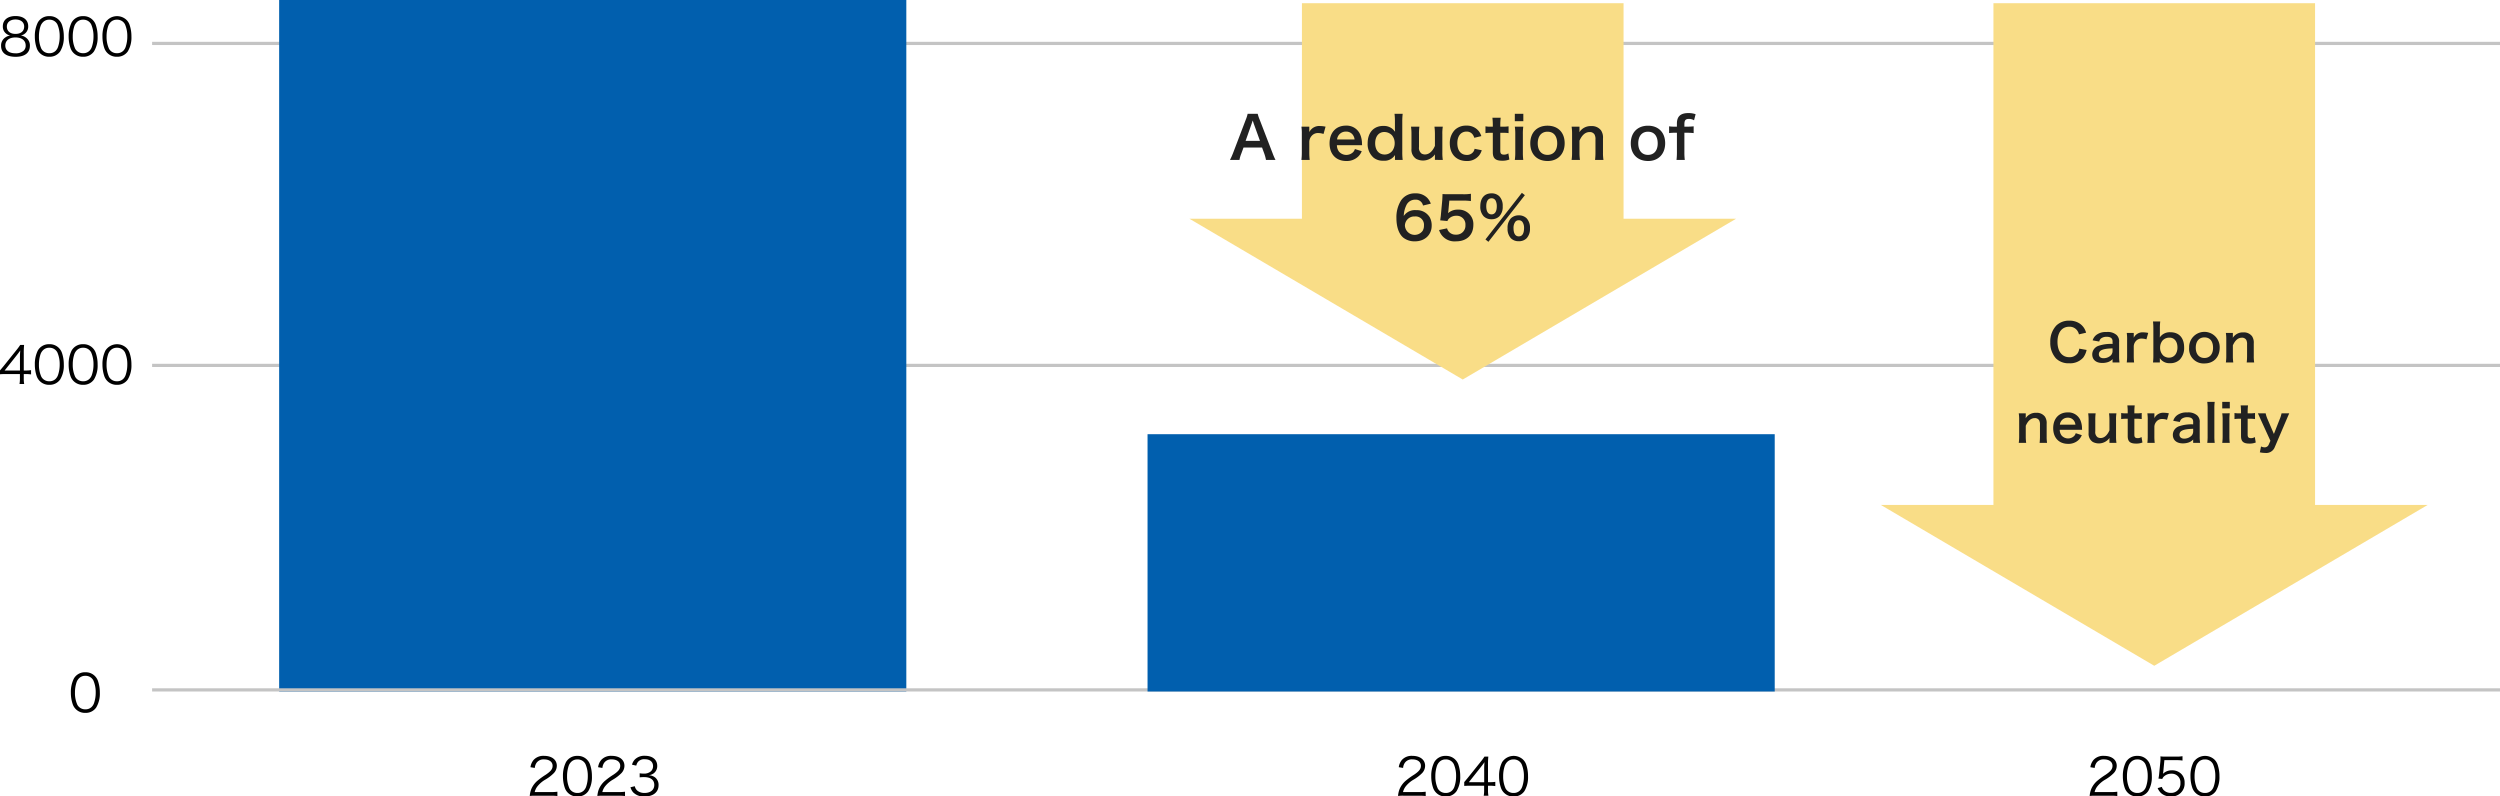
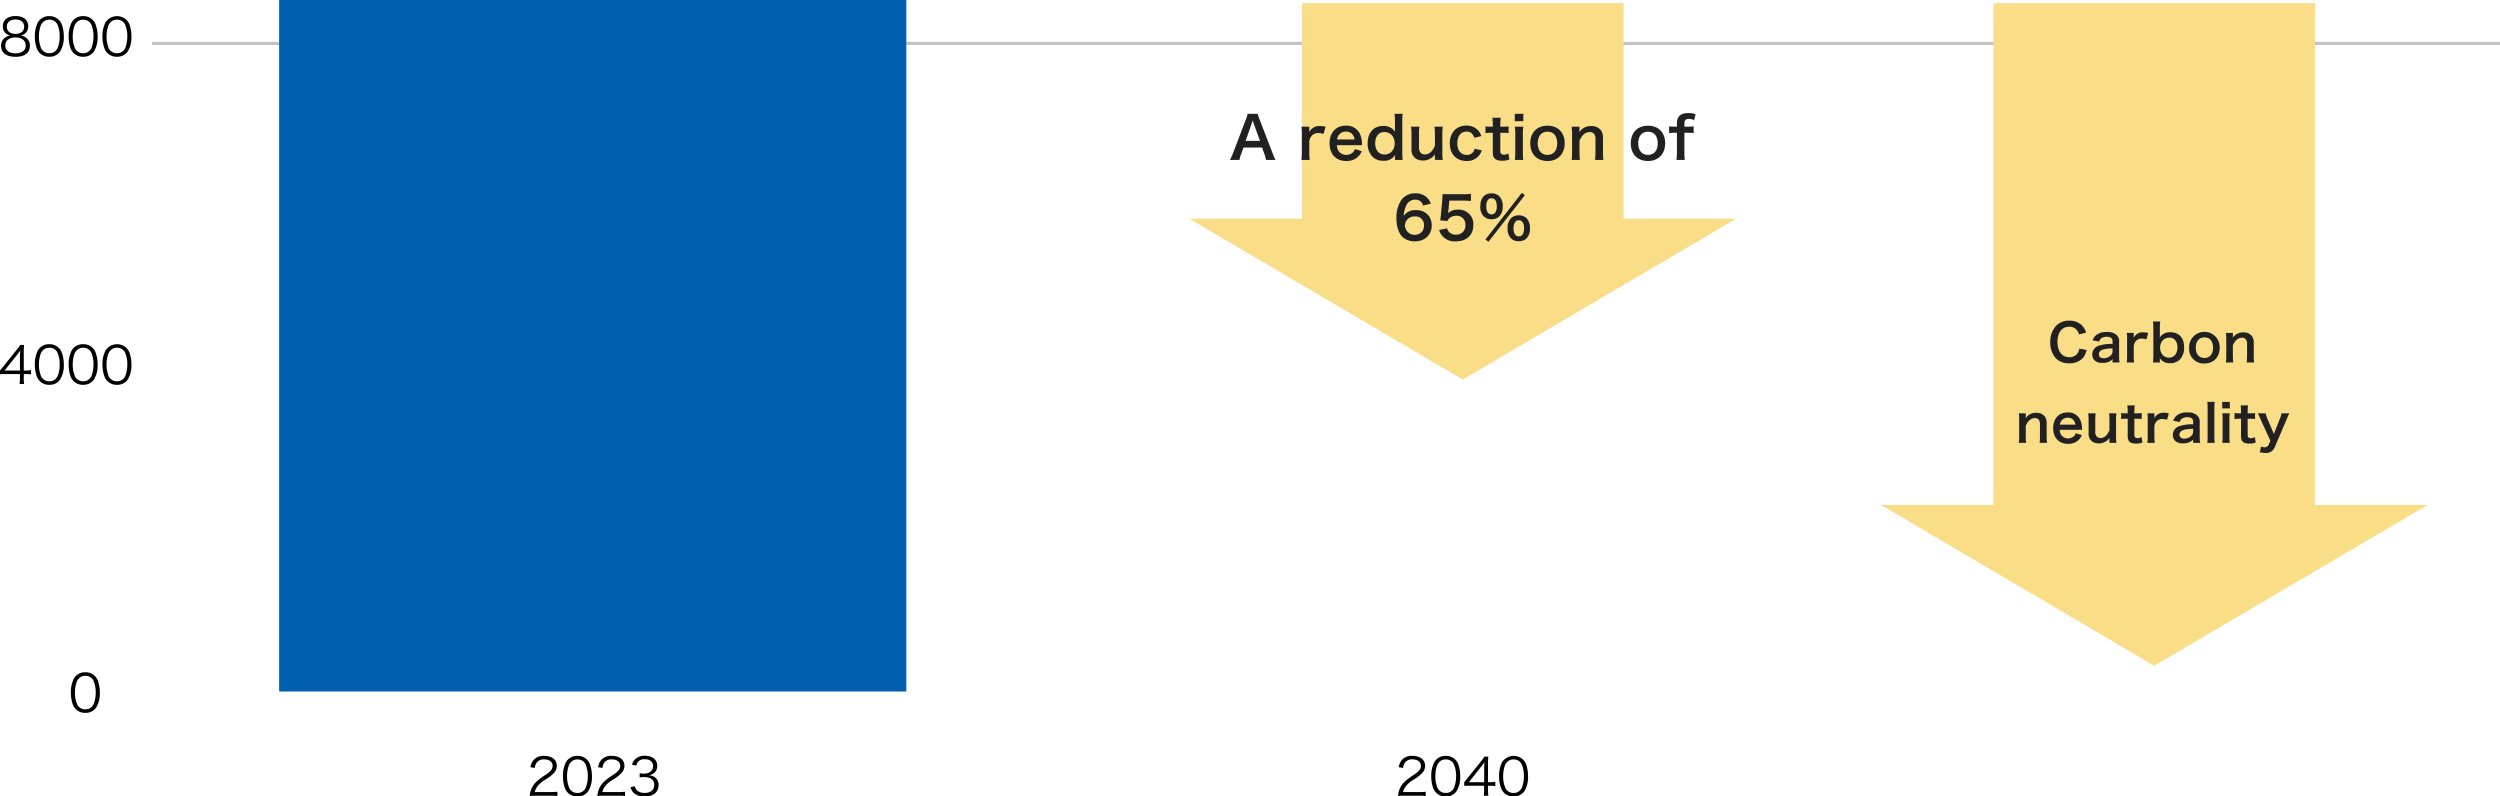
<svg xmlns="http://www.w3.org/2000/svg" width="777.29" height="247.644" viewBox="0 0 777.29 247.644">
  <g id="unit_img5" transform="translate(-252.21 -5515.76)">
    <path id="パス_11908" data-name="パス 11908" d="M7.658,7.536a2.786,2.786,0,0,0,2.32-2.88c0-1.968-1.5-3.168-3.952-3.168C3.61,1.488,2.09,2.72,2.09,4.656a2.789,2.789,0,0,0,2.32,2.88,3.29,3.29,0,0,0-1.44.544,2.969,2.969,0,0,0-1.424,2.656c0,2.208,1.616,3.424,4.544,3.424,2.816,0,4.416-1.232,4.416-3.424a2.954,2.954,0,0,0-1.2-2.512A3.227,3.227,0,0,0,7.658,7.536ZM6.026,2.56c1.648,0,2.7.848,2.7,2.192,0,1.424-1.008,2.288-2.688,2.288s-2.7-.864-2.7-2.288C3.338,3.424,4.394,2.56,6.026,2.56Zm0,5.584c1.968,0,3.168.944,3.168,2.512a2.1,2.1,0,0,1-.608,1.584,3.61,3.61,0,0,1-2.576.832c-1.984,0-3.152-.9-3.152-2.416C2.858,9.1,4.058,8.144,6.026,8.144Zm10.512,6a3.911,3.911,0,0,0,3.392-1.68A8.344,8.344,0,0,0,21.05,7.84a11.014,11.014,0,0,0-.608-3.712,4.033,4.033,0,0,0-.96-1.472A3.942,3.942,0,0,0,16.554,1.52,3.931,3.931,0,0,0,12.97,3.488a9.354,9.354,0,0,0-.928,4.352,11.055,11.055,0,0,0,.608,3.7,4.013,4.013,0,0,0,3.888,2.608Zm0-11.52A2.7,2.7,0,0,1,19.05,4.08a9.065,9.065,0,0,1,.72,3.728,9.924,9.924,0,0,1-.5,3.232,3.15,3.15,0,0,1-.752,1.248,2.666,2.666,0,0,1-1.968.752,2.725,2.725,0,0,1-2.48-1.392,8.841,8.841,0,0,1-.752-3.808,9.924,9.924,0,0,1,.5-3.232,3.267,3.267,0,0,1,.72-1.168A2.605,2.605,0,0,1,16.538,2.624ZM27.05,14.144a3.911,3.911,0,0,0,3.392-1.68,8.344,8.344,0,0,0,1.12-4.624,11.014,11.014,0,0,0-.608-3.712,4.033,4.033,0,0,0-.96-1.472A3.942,3.942,0,0,0,27.066,1.52a3.931,3.931,0,0,0-3.584,1.968,9.354,9.354,0,0,0-.928,4.352,11.055,11.055,0,0,0,.608,3.7,4.013,4.013,0,0,0,3.888,2.608Zm0-11.52A2.7,2.7,0,0,1,29.562,4.08a9.065,9.065,0,0,1,.72,3.728,9.924,9.924,0,0,1-.5,3.232,3.15,3.15,0,0,1-.752,1.248,2.666,2.666,0,0,1-1.968.752,2.725,2.725,0,0,1-2.48-1.392,8.841,8.841,0,0,1-.752-3.808,9.924,9.924,0,0,1,.5-3.232,3.267,3.267,0,0,1,.72-1.168A2.605,2.605,0,0,1,27.05,2.624Zm10.512,11.52a3.911,3.911,0,0,0,3.392-1.68,8.344,8.344,0,0,0,1.12-4.624,11.014,11.014,0,0,0-.608-3.712,4.033,4.033,0,0,0-.96-1.472,4.286,4.286,0,0,0-6.512.832,9.354,9.354,0,0,0-.928,4.352,11.055,11.055,0,0,0,.608,3.7,4.013,4.013,0,0,0,3.888,2.608Zm0-11.52A2.7,2.7,0,0,1,40.074,4.08a9.065,9.065,0,0,1,.72,3.728,9.924,9.924,0,0,1-.5,3.232,3.15,3.15,0,0,1-.752,1.248,2.666,2.666,0,0,1-1.968.752,2.725,2.725,0,0,1-2.48-1.392,8.841,8.841,0,0,1-.752-3.808,9.924,9.924,0,0,1,.5-3.232,3.267,3.267,0,0,1,.72-1.168A2.605,2.605,0,0,1,37.562,2.624Z" transform="translate(251 5519.26)" />
    <path id="パス_11909" data-name="パス 11909" d="M730,.5H0v-1H730Z" transform="translate(299.5 5529.26)" fill="#c4c4c4" />
-     <path id="パス_11915" data-name="パス 11915" d="M730,.5H0v-1H730Z" transform="translate(299.5 5629.369)" fill="#c4c4c4" />
    <path id="パス_11910" data-name="パス 11910" d="M0,0H195V215H0Z" transform="translate(339 5515.76)" fill="#015fae" />
-     <path id="パス_11921" data-name="パス 11921" d="M730,.5H0v-1H730Z" transform="translate(299.5 5730.26)" fill="#c4c4c4" />
    <path id="パス_11914" data-name="パス 11914" d="M1.21,10.864c.528-.048,1.008-.064,1.9-.064H7.4v1.376A9.285,9.285,0,0,1,7.274,13.9H8.73A9.175,9.175,0,0,1,8.6,12.176V10.8h.592a10.96,10.96,0,0,1,1.68.112V9.584A10.746,10.746,0,0,1,9.21,9.7H8.6V4.448a26.538,26.538,0,0,1,.1-2.7H7.5A18.05,18.05,0,0,1,6.3,3.376L2.25,8.432c-.336.4-.7.848-1.04,1.232ZM7.418,9.712H2.634l3.68-4.64c.464-.592.864-1.12,1.2-1.6a19.457,19.457,0,0,0-.1,2.176Zm9.12,4.432a3.911,3.911,0,0,0,3.392-1.68A8.344,8.344,0,0,0,21.05,7.84a11.014,11.014,0,0,0-.608-3.712,4.033,4.033,0,0,0-.96-1.472A3.942,3.942,0,0,0,16.554,1.52,3.931,3.931,0,0,0,12.97,3.488a9.354,9.354,0,0,0-.928,4.352,11.055,11.055,0,0,0,.608,3.7,4.013,4.013,0,0,0,3.888,2.608Zm0-11.52A2.7,2.7,0,0,1,19.05,4.08a9.065,9.065,0,0,1,.72,3.728,9.924,9.924,0,0,1-.5,3.232,3.15,3.15,0,0,1-.752,1.248,2.666,2.666,0,0,1-1.968.752,2.725,2.725,0,0,1-2.48-1.392,8.841,8.841,0,0,1-.752-3.808,9.924,9.924,0,0,1,.5-3.232,3.267,3.267,0,0,1,.72-1.168A2.605,2.605,0,0,1,16.538,2.624ZM27.05,14.144a3.911,3.911,0,0,0,3.392-1.68,8.344,8.344,0,0,0,1.12-4.624,11.014,11.014,0,0,0-.608-3.712,4.033,4.033,0,0,0-.96-1.472A3.942,3.942,0,0,0,27.066,1.52a3.931,3.931,0,0,0-3.584,1.968,9.354,9.354,0,0,0-.928,4.352,11.055,11.055,0,0,0,.608,3.7,4.013,4.013,0,0,0,3.888,2.608Zm0-11.52A2.7,2.7,0,0,1,29.562,4.08a9.065,9.065,0,0,1,.72,3.728,9.924,9.924,0,0,1-.5,3.232,3.15,3.15,0,0,1-.752,1.248,2.666,2.666,0,0,1-1.968.752,2.725,2.725,0,0,1-2.48-1.392,8.841,8.841,0,0,1-.752-3.808,9.924,9.924,0,0,1,.5-3.232,3.267,3.267,0,0,1,.72-1.168A2.605,2.605,0,0,1,27.05,2.624Zm10.512,11.52a3.911,3.911,0,0,0,3.392-1.68,8.344,8.344,0,0,0,1.12-4.624,11.014,11.014,0,0,0-.608-3.712,4.033,4.033,0,0,0-.96-1.472,4.286,4.286,0,0,0-6.512.832,9.354,9.354,0,0,0-.928,4.352,11.055,11.055,0,0,0,.608,3.7,4.013,4.013,0,0,0,3.888,2.608Zm0-11.52A2.7,2.7,0,0,1,40.074,4.08a9.065,9.065,0,0,1,.72,3.728,9.924,9.924,0,0,1-.5,3.232,3.15,3.15,0,0,1-.752,1.248,2.666,2.666,0,0,1-1.968.752,2.725,2.725,0,0,1-2.48-1.392,8.841,8.841,0,0,1-.752-3.808,9.924,9.924,0,0,1,.5-3.232,3.267,3.267,0,0,1,.72-1.168A2.605,2.605,0,0,1,37.562,2.624Z" transform="translate(251 5621.26)" />
    <path id="パス_11920" data-name="パス 11920" d="M24.736,14.144a3.911,3.911,0,0,0,3.392-1.68,8.344,8.344,0,0,0,1.12-4.624,11.014,11.014,0,0,0-.608-3.712,4.033,4.033,0,0,0-.96-1.472A3.942,3.942,0,0,0,24.752,1.52a3.931,3.931,0,0,0-3.584,1.968A9.354,9.354,0,0,0,20.24,7.84a11.055,11.055,0,0,0,.608,3.7,4.013,4.013,0,0,0,3.888,2.608Zm0-11.52A2.7,2.7,0,0,1,27.248,4.08a9.065,9.065,0,0,1,.72,3.728,9.924,9.924,0,0,1-.5,3.232,3.15,3.15,0,0,1-.752,1.248,2.666,2.666,0,0,1-1.968.752,2.725,2.725,0,0,1-2.48-1.392A8.841,8.841,0,0,1,21.52,7.84a9.924,9.924,0,0,1,.5-3.232,3.267,3.267,0,0,1,.72-1.168A2.605,2.605,0,0,1,24.736,2.624Z" transform="translate(254 5723.26)" />
    <path id="パス_11922" data-name="パス 11922" d="M16.544,13.9a17.993,17.993,0,0,1,1.968.1V12.656a13.969,13.969,0,0,1-1.952.112h-5.1a4.484,4.484,0,0,1,.912-1.856,8.712,8.712,0,0,1,2.3-1.968,12.612,12.612,0,0,0,2.72-2.064,3.34,3.34,0,0,0,.944-2.272c0-1.888-1.552-3.1-3.968-3.1a4.09,4.09,0,0,0-3.216,1.232,4.351,4.351,0,0,0-1.008,2.3l1.344.224a3.237,3.237,0,0,1,.56-1.616,2.646,2.646,0,0,1,2.32-1.04c1.632,0,2.656.784,2.656,2,0,.976-.528,1.68-2.112,2.752a21.723,21.723,0,0,0-2.448,1.76,7.023,7.023,0,0,0-2.08,2.752,7.347,7.347,0,0,0-.464,2.112,11.459,11.459,0,0,1,1.76-.08Zm8.192.24a3.911,3.911,0,0,0,3.392-1.68,8.344,8.344,0,0,0,1.12-4.624,11.014,11.014,0,0,0-.608-3.712,4.033,4.033,0,0,0-.96-1.472A3.942,3.942,0,0,0,24.752,1.52a3.931,3.931,0,0,0-3.584,1.968A9.354,9.354,0,0,0,20.24,7.84a11.055,11.055,0,0,0,.608,3.7,4.013,4.013,0,0,0,3.888,2.608Zm0-11.52A2.7,2.7,0,0,1,27.248,4.08a9.065,9.065,0,0,1,.72,3.728,9.924,9.924,0,0,1-.5,3.232,3.15,3.15,0,0,1-.752,1.248,2.666,2.666,0,0,1-1.968.752,2.725,2.725,0,0,1-2.48-1.392A8.841,8.841,0,0,1,21.52,7.84a9.924,9.924,0,0,1,.5-3.232,3.267,3.267,0,0,1,.72-1.168A2.605,2.605,0,0,1,24.736,2.624ZM37.568,13.9a17.993,17.993,0,0,1,1.968.1V12.656a13.969,13.969,0,0,1-1.952.112h-5.1a4.484,4.484,0,0,1,.912-1.856,8.712,8.712,0,0,1,2.3-1.968,12.612,12.612,0,0,0,2.72-2.064,3.34,3.34,0,0,0,.944-2.272c0-1.888-1.552-3.1-3.968-3.1a4.09,4.09,0,0,0-3.216,1.232,4.351,4.351,0,0,0-1.008,2.3l1.344.224a3.237,3.237,0,0,1,.56-1.616,2.646,2.646,0,0,1,2.32-1.04c1.632,0,2.656.784,2.656,2,0,.976-.528,1.68-2.112,2.752a21.723,21.723,0,0,0-2.448,1.76,7.023,7.023,0,0,0-2.08,2.752,7.347,7.347,0,0,0-.464,2.112,11.459,11.459,0,0,1,1.76-.08Zm3.664-2.624a4.156,4.156,0,0,0,.816,1.552,4.571,4.571,0,0,0,3.584,1.312c2.672,0,4.336-1.344,4.336-3.5A2.931,2.931,0,0,0,48.9,8.224a3.432,3.432,0,0,0-1.968-.688,3.286,3.286,0,0,0,1.5-.576,2.811,2.811,0,0,0,1.12-2.336c0-1.92-1.472-3.136-3.792-3.136a4.156,4.156,0,0,0-3.184,1.168,3.647,3.647,0,0,0-.864,1.6l1.328.288a3.028,3.028,0,0,1,.512-1.136A2.514,2.514,0,0,1,45.68,2.56c1.616,0,2.576.8,2.576,2.176a2.2,2.2,0,0,1-.64,1.552,3.2,3.2,0,0,1-2.336.736,6.824,6.824,0,0,1-1.184-.1V8.192a11.22,11.22,0,0,1,1.28-.08c2.128,0,3.264.864,3.264,2.448,0,1.52-1.168,2.48-3.024,2.48a3.528,3.528,0,0,1-2.064-.576,2.416,2.416,0,0,1-.976-1.52Z" transform="translate(407 5749.26)" />
    <path id="パス_11923" data-name="パス 11923" d="M16.512,13.9a17.993,17.993,0,0,1,1.968.1V12.656a13.969,13.969,0,0,1-1.952.112h-5.1a4.484,4.484,0,0,1,.912-1.856,8.712,8.712,0,0,1,2.3-1.968A12.612,12.612,0,0,0,17.36,6.88,3.34,3.34,0,0,0,18.3,4.608c0-1.888-1.552-3.1-3.968-3.1A4.09,4.09,0,0,0,11.12,2.736a4.351,4.351,0,0,0-1.008,2.3l1.344.224a3.237,3.237,0,0,1,.56-1.616,2.646,2.646,0,0,1,2.32-1.04c1.632,0,2.656.784,2.656,2,0,.976-.528,1.68-2.112,2.752a21.723,21.723,0,0,0-2.448,1.76,7.023,7.023,0,0,0-2.08,2.752,7.347,7.347,0,0,0-.464,2.112,11.459,11.459,0,0,1,1.76-.08Zm8.192.24a3.911,3.911,0,0,0,3.392-1.68,8.344,8.344,0,0,0,1.12-4.624,11.014,11.014,0,0,0-.608-3.712,4.033,4.033,0,0,0-.96-1.472A3.942,3.942,0,0,0,24.72,1.52a3.931,3.931,0,0,0-3.584,1.968,9.354,9.354,0,0,0-.928,4.352,11.055,11.055,0,0,0,.608,3.7A4.013,4.013,0,0,0,24.7,14.144Zm0-11.52A2.7,2.7,0,0,1,27.216,4.08a9.065,9.065,0,0,1,.72,3.728,9.924,9.924,0,0,1-.5,3.232,3.15,3.15,0,0,1-.752,1.248,2.666,2.666,0,0,1-1.968.752,2.725,2.725,0,0,1-2.48-1.392,8.841,8.841,0,0,1-.752-3.808,9.924,9.924,0,0,1,.5-3.232A3.267,3.267,0,0,1,22.7,3.44,2.605,2.605,0,0,1,24.7,2.624Zm5.76,8.24c.528-.048,1.008-.064,1.9-.064h4.288v1.376a9.284,9.284,0,0,1-.128,1.728h1.456a9.175,9.175,0,0,1-.128-1.728V10.8h.592a10.96,10.96,0,0,1,1.68.112V9.584a10.746,10.746,0,0,1-1.664.112h-.608V4.448a26.539,26.539,0,0,1,.1-2.7h-1.2a18.05,18.05,0,0,1-1.2,1.632L31.5,8.432c-.336.4-.7.848-1.04,1.232Zm6.208-1.152H31.888l3.68-4.64c.464-.592.864-1.12,1.2-1.6a19.457,19.457,0,0,0-.1,2.176Zm9.12,4.432a3.911,3.911,0,0,0,3.392-1.68A8.344,8.344,0,0,0,50.3,7.84,11.014,11.014,0,0,0,49.7,4.128a4.033,4.033,0,0,0-.96-1.472,4.286,4.286,0,0,0-6.512.832A9.354,9.354,0,0,0,41.3,7.84a11.055,11.055,0,0,0,.608,3.7,4.013,4.013,0,0,0,3.888,2.608Zm0-11.52A2.7,2.7,0,0,1,48.3,4.08a9.065,9.065,0,0,1,.72,3.728,9.924,9.924,0,0,1-.5,3.232,3.15,3.15,0,0,1-.752,1.248,2.666,2.666,0,0,1-1.968.752,2.725,2.725,0,0,1-2.48-1.392,8.841,8.841,0,0,1-.752-3.808,9.924,9.924,0,0,1,.5-3.232,3.267,3.267,0,0,1,.72-1.168A2.605,2.605,0,0,1,45.792,2.624Z" transform="translate(677 5749.26)" />
-     <path id="パス_11924" data-name="パス 11924" d="M16.544,13.9a17.993,17.993,0,0,1,1.968.1V12.656a13.969,13.969,0,0,1-1.952.112h-5.1a4.484,4.484,0,0,1,.912-1.856,8.712,8.712,0,0,1,2.3-1.968,12.612,12.612,0,0,0,2.72-2.064,3.34,3.34,0,0,0,.944-2.272c0-1.888-1.552-3.1-3.968-3.1a4.09,4.09,0,0,0-3.216,1.232,4.351,4.351,0,0,0-1.008,2.3l1.344.224a3.237,3.237,0,0,1,.56-1.616,2.646,2.646,0,0,1,2.32-1.04c1.632,0,2.656.784,2.656,2,0,.976-.528,1.68-2.112,2.752a21.723,21.723,0,0,0-2.448,1.76,7.023,7.023,0,0,0-2.08,2.752,7.347,7.347,0,0,0-.464,2.112,11.459,11.459,0,0,1,1.76-.08Zm8.192.24a3.911,3.911,0,0,0,3.392-1.68,8.344,8.344,0,0,0,1.12-4.624,11.014,11.014,0,0,0-.608-3.712,4.033,4.033,0,0,0-.96-1.472A3.942,3.942,0,0,0,24.752,1.52a3.931,3.931,0,0,0-3.584,1.968A9.354,9.354,0,0,0,20.24,7.84a11.055,11.055,0,0,0,.608,3.7,4.013,4.013,0,0,0,3.888,2.608Zm0-11.52A2.7,2.7,0,0,1,27.248,4.08a9.065,9.065,0,0,1,.72,3.728,9.924,9.924,0,0,1-.5,3.232,3.15,3.15,0,0,1-.752,1.248,2.666,2.666,0,0,1-1.968.752,2.725,2.725,0,0,1-2.48-1.392A8.841,8.841,0,0,1,21.52,7.84a9.924,9.924,0,0,1,.5-3.232,3.267,3.267,0,0,1,.72-1.168A2.605,2.605,0,0,1,24.736,2.624Zm8.416.224h3.76a11.1,11.1,0,0,1,1.872.128V1.616a10.509,10.509,0,0,1-1.872.128h-3.3a10.882,10.882,0,0,1-1.7-.08,6.4,6.4,0,0,1,.032.688c0,.3-.016.5-.048.96l-.352,3.616a12.748,12.748,0,0,1-.24,1.648l1.2.112a2.053,2.053,0,0,1,.736-.96,3.321,3.321,0,0,1,2.1-.672,2.685,2.685,0,0,1,2.8,2.912,2.856,2.856,0,0,1-2.992,3.056,2.976,2.976,0,0,1-2.272-.944,2.428,2.428,0,0,1-.512-.928l-1.312.384a4.975,4.975,0,0,0,1.008,1.5,4.327,4.327,0,0,0,3.056,1.088A3.991,3.991,0,0,0,39.44,9.9a3.714,3.714,0,0,0-1.072-2.816A4.015,4.015,0,0,0,35.488,6a3.888,3.888,0,0,0-2.8,1.1,4.607,4.607,0,0,0,.128-.72Zm12.608,11.3a3.911,3.911,0,0,0,3.392-1.68,8.344,8.344,0,0,0,1.12-4.624,11.014,11.014,0,0,0-.608-3.712,4.033,4.033,0,0,0-.96-1.472,4.286,4.286,0,0,0-6.512.832,9.354,9.354,0,0,0-.928,4.352,11.055,11.055,0,0,0,.608,3.7,4.013,4.013,0,0,0,3.888,2.608Zm0-11.52A2.7,2.7,0,0,1,48.272,4.08a9.065,9.065,0,0,1,.72,3.728,9.924,9.924,0,0,1-.5,3.232,3.15,3.15,0,0,1-.752,1.248,2.666,2.666,0,0,1-1.968.752,2.725,2.725,0,0,1-2.48-1.392,8.841,8.841,0,0,1-.752-3.808,9.924,9.924,0,0,1,.5-3.232,3.267,3.267,0,0,1,.72-1.168A2.605,2.605,0,0,1,45.76,2.624Z" transform="translate(892 5749.26)" />
-     <path id="パス_11916" data-name="パス 11916" d="M0,0H195V80H0Z" transform="translate(609 5650.76)" fill="#015fae" />
    <path id="パス_11913" data-name="パス 11913" d="M0,0H100V75H0Z" transform="translate(657 5516.76)" fill="#f9dd87" />
    <path id="パス_11911" data-name="パス 11911" d="M85,0l85,50H0Z" transform="translate(792 5633.76) rotate(180)" fill="#f9dd87" />
    <path id="パス_11912" data-name="パス 11912" d="M16.779,16.216a18.89,18.89,0,0,1-.918-2.124l-4-10.386a11.919,11.919,0,0,1-.612-1.818H8.121a10.661,10.661,0,0,1-.576,1.818L3.585,14.092a19.675,19.675,0,0,1-.954,2.124H5.583a8.977,8.977,0,0,1,.54-1.89l.72-1.962H12.6l.72,1.962a12.1,12.1,0,0,1,.5,1.89Zm-4.824-5.922H7.491L9.363,4.966c.054-.162.054-.162.342-1.008.2.594.252.81.324,1.008Zm20.394-4.41a9.333,9.333,0,0,0-1.674-.2,3.443,3.443,0,0,0-3.384,1.89V5.884H24.843a14.231,14.231,0,0,1,.126,2.34v5.652a19.743,19.743,0,0,1-.126,2.34h2.574a18.93,18.93,0,0,1-.126-2.34v-3.33a2.9,2.9,0,0,1,.738-1.8,2.569,2.569,0,0,1,2.088-.882,5.375,5.375,0,0,1,1.6.288Zm11.358,5.76c-.036-.414-.036-.468-.036-.5A7.4,7.4,0,0,0,43.149,8.4,4.573,4.573,0,0,0,38.667,5.56c-3.078,0-5.076,2.178-5.076,5.508,0,3.366,2.016,5.49,5.2,5.49A5.112,5.112,0,0,0,42.5,15.172a5.059,5.059,0,0,0,1.1-1.656l-2.124-.684a2.616,2.616,0,0,1-.522.936,3.028,3.028,0,0,1-4.41-.108,3.346,3.346,0,0,1-.666-2.016ZM35.931,9.862a2.7,2.7,0,0,1,2.7-2.448,2.567,2.567,0,0,1,1.944.72,2.825,2.825,0,0,1,.792,1.728Zm18,6.354h2.394a18.9,18.9,0,0,1-.126-2.43V4.3a20.99,20.99,0,0,1,.126-2.412H53.787a18.346,18.346,0,0,1,.126,2.43v1.8c0,.306,0,.648.018.774.018.36.018.36.018.576a4.584,4.584,0,0,0-.918-.99,4.273,4.273,0,0,0-2.736-.828c-2.97,0-4.86,2.088-4.86,5.382a5.571,5.571,0,0,0,1.872,4.518,4.577,4.577,0,0,0,3.006.918,3.843,3.843,0,0,0,3.636-1.782c-.018.234-.018.432-.018.648ZM47.775,11.05c0-2.142,1.116-3.51,2.862-3.51a3.3,3.3,0,0,1,2.34,1.008,3.738,3.738,0,0,1,.864,2.394,4.072,4.072,0,0,1-.7,2.412,3.01,3.01,0,0,1-2.412,1.188C48.927,14.542,47.775,13.192,47.775,11.05ZM66.207,5.884a18.991,18.991,0,0,1,.144,2.34V11.86c-.81,1.782-1.836,2.664-3.132,2.664a2.239,2.239,0,0,1-.99-.252A2.2,2.2,0,0,1,61.4,12.22v-4a16.11,16.11,0,0,1,.126-2.34h-2.61a16.545,16.545,0,0,1,.144,2.34v4.554a3.359,3.359,0,0,0,1.458,3.114,4.571,4.571,0,0,0,5.85-1.4c-.018.45-.018.5-.018.774v.954H68.8a14.794,14.794,0,0,1-.144-2.34V8.224a13.032,13.032,0,0,1,.144-2.34Zm14.58,2.934a5.991,5.991,0,0,0-.63-1.314A4.656,4.656,0,0,0,76.125,5.56a4.929,4.929,0,0,0-3.618,1.368,5.82,5.82,0,0,0-1.53,4.158c0,3.33,2.052,5.472,5.22,5.472a4.678,4.678,0,0,0,3.96-1.818,5.04,5.04,0,0,0,.756-1.53l-2.232-.45a2.516,2.516,0,0,1-.36.9,2.41,2.41,0,0,1-2.07,1.008c-1.818,0-2.934-1.386-2.934-3.636,0-2.232,1.1-3.618,2.862-3.618a2.265,2.265,0,0,1,1.854.828,3.244,3.244,0,0,1,.558,1.1Zm3.438-5.706a20.719,20.719,0,0,1,.126,2.214v.558h-.666a8.267,8.267,0,0,1-1.62-.108V7.9a9.089,9.089,0,0,1,1.6-.108h.684V13.84c0,1.89.828,2.628,2.9,2.628a5.633,5.633,0,0,0,2.25-.378l-.324-1.908a2.381,2.381,0,0,1-1.314.4c-.864,0-1.188-.324-1.188-1.206V7.792h.81a9.924,9.924,0,0,1,1.764.108V5.776a10.341,10.341,0,0,1-1.818.108h-.756V5.326A19.907,19.907,0,0,1,86.8,3.112Zm6.966-1.224V4.174h2.646V1.888Zm0,4a14.794,14.794,0,0,1,.144,2.34v5.652a16.177,16.177,0,0,1-.144,2.34h2.628a18.081,18.081,0,0,1-.126-2.358V8.242a16.179,16.179,0,0,1,.126-2.358Zm10.188,10.674c3.2,0,5.31-2.2,5.31-5.526s-2.07-5.454-5.328-5.454C98.085,5.578,96,7.72,96,11.068,96,14.434,98.085,16.558,101.379,16.558Zm-.018-9.108c1.908,0,3.006,1.332,3.006,3.654,0,2.2-1.152,3.546-3.024,3.546s-3.024-1.368-3.024-3.582C98.319,8.818,99.471,7.45,101.361,7.45Zm10.08,8.766a16.015,16.015,0,0,1-.144-2.34V10.24c.792-1.782,1.854-2.682,3.15-2.682a1.693,1.693,0,0,1,1.512.738,2.957,2.957,0,0,1,.306,1.584v4a19.128,19.128,0,0,1-.126,2.34h2.61a14.224,14.224,0,0,1-.144-2.34V9.556a4,4,0,0,0-.612-2.52,3.556,3.556,0,0,0-3.06-1.332,4.115,4.115,0,0,0-3.672,1.908,7.033,7.033,0,0,0,.036-.774V5.884h-2.448a14.794,14.794,0,0,1,.144,2.34v5.652a14.94,14.94,0,0,1-.144,2.34Zm21.186.342c3.2,0,5.31-2.2,5.31-5.526s-2.07-5.454-5.328-5.454c-3.276,0-5.364,2.142-5.364,5.49C127.245,14.434,129.333,16.558,132.627,16.558Zm-.018-9.108c1.908,0,3.006,1.332,3.006,3.654,0,2.2-1.152,3.546-3.024,3.546s-3.024-1.368-3.024-3.582C129.567,8.818,130.719,7.45,132.609,7.45Zm8.982.324v6.1a19.329,19.329,0,0,1-.126,2.34h2.574a17.791,17.791,0,0,1-.126-2.34v-6.1h.882a15.491,15.491,0,0,1,2,.108V5.776a19.768,19.768,0,0,1-2.034.108h-.846V5.146c0-1.242.36-1.674,1.4-1.674a2.98,2.98,0,0,1,1.6.432l.486-1.89a6.508,6.508,0,0,0-2.232-.36c-2.448,0-3.582,1.044-3.582,3.276v.954h-.738a11.8,11.8,0,0,1-1.692-.108V7.882a12.244,12.244,0,0,1,1.71-.108ZM65.073,29.822a5.2,5.2,0,0,0-1.134-1.836,4.958,4.958,0,0,0-3.69-1.368,5.112,5.112,0,0,0-4.392,2.142,9.8,9.8,0,0,0-1.476,5.562c0,2.718.756,4.878,2.088,6.03a5.67,5.67,0,0,0,3.654,1.188c3.06,0,5.22-2.016,5.22-4.86a5.171,5.171,0,0,0-.648-2.7,4.682,4.682,0,0,0-4.176-2.142,4.177,4.177,0,0,0-3.852,1.8,7.916,7.916,0,0,1,.738-3.186,2.991,2.991,0,0,1,2.826-1.872A2.265,2.265,0,0,1,62.643,30.4ZM60.1,33.8a2.6,2.6,0,0,1,2.844,2.826,3.071,3.071,0,0,1-.414,1.638,3.047,3.047,0,0,1-5.508-1.584A2.9,2.9,0,0,1,60.1,33.8Zm7.542,4.212a5.008,5.008,0,0,0,5.238,3.528c3.348,0,5.418-1.962,5.418-5.13a4.425,4.425,0,0,0-1.278-3.384,4.625,4.625,0,0,0-3.51-1.35,4.428,4.428,0,0,0-3.078,1.1q.081-.54.108-.756l.288-3.15h4.23a17.266,17.266,0,0,1,2.484.144V26.744a13.706,13.706,0,0,1-2.5.144H70.617c-.954,0-1.368-.018-1.908-.054-.018.9-.054,1.512-.072,1.836l-.414,4.464c-.036.5-.054.594-.234,1.872l2.25.216a2.065,2.065,0,0,1,.54-.81,3.164,3.164,0,0,1,2.232-.828,2.684,2.684,0,0,1,2.826,2.9,2.792,2.792,0,0,1-2.952,2.97,2.727,2.727,0,0,1-2.214-.918,2.465,2.465,0,0,1-.54-1.044Zm14.418,2.934.918.738,11.34-14.508-.936-.72Zm10.368.558a3.313,3.313,0,0,0,2.43-.918,4.249,4.249,0,0,0,1.044-3.114,4.231,4.231,0,0,0-1.044-3.1,3.357,3.357,0,0,0-2.43-.918,3.431,3.431,0,0,0-2.448.918,4.26,4.26,0,0,0-1.044,3.1,4.249,4.249,0,0,0,1.044,3.114A3.327,3.327,0,0,0,92.433,41.5Zm0-6.516a1.3,1.3,0,0,1,1.152.558,3.178,3.178,0,0,1,.486,1.8c0,1.746-.558,2.646-1.638,2.646-1.062,0-1.638-.9-1.638-2.556a3.13,3.13,0,0,1,.486-1.872A1.253,1.253,0,0,1,92.433,34.988Zm-8.478-.324a3.313,3.313,0,0,0,2.43-.918,4.249,4.249,0,0,0,1.044-3.114,4.231,4.231,0,0,0-1.044-3.1,3.357,3.357,0,0,0-2.43-.918c-2.2,0-3.492,1.494-3.492,4.014a4.277,4.277,0,0,0,1.044,3.114A3.327,3.327,0,0,0,83.955,34.664Zm0-6.516a1.385,1.385,0,0,1,1.314.81,3.952,3.952,0,0,1,.324,1.674c0,1.62-.594,2.52-1.638,2.52-1.062,0-1.638-.9-1.638-2.556C82.317,29.03,82.911,28.148,83.955,28.148Z" transform="translate(632 5549.26)" fill="#212121" />
    <path id="パス_11918" data-name="パス 11918" d="M0,0H100V174H0Z" transform="translate(872 5516.76)" fill="#f9dd87" />
    <path id="パス_11919" data-name="パス 11919" d="M85,0l85,50H0Z" transform="translate(1007 5722.76) rotate(180)" fill="#f9dd87" />
    <path id="パス_11917" data-name="パス 11917" d="M51.684,9.9a3.268,3.268,0,0,1-.528,1.472,3.055,3.055,0,0,1-2.592,1.184c-2.24,0-3.648-1.824-3.648-4.752,0-2.944,1.376-4.72,3.648-4.72A2.9,2.9,0,0,1,50.9,4.08a3.334,3.334,0,0,1,.688,1.376l2.224-.512a5.69,5.69,0,0,0-.5-1.232,4.912,4.912,0,0,0-1.7-1.744A5.654,5.654,0,0,0,48.548,1.2a5.559,5.559,0,0,0-4,1.52,7.245,7.245,0,0,0-1.872,5.168,7.225,7.225,0,0,0,1.744,5.024,5.5,5.5,0,0,0,4.112,1.536A5.448,5.448,0,0,0,52.9,12.7a6.113,6.113,0,0,0,1.072-2.4Zm10.352,4.288H64.2a12.868,12.868,0,0,1-.128-2v-4.3a2.687,2.687,0,0,0-.752-2.208,4.16,4.16,0,0,0-3.152-.944,4.791,4.791,0,0,0-3.056.816,3.343,3.343,0,0,0-1.264,1.776l2.048.368a1.743,1.743,0,0,1,.64-1.024A2.887,2.887,0,0,1,60.2,6.208c1.216,0,1.84.48,1.84,1.408v.816a12.1,12.1,0,0,0-4.512.64,2.838,2.838,0,0,0-1.808,2.592c0,1.68,1.184,2.688,3.136,2.688a5.661,5.661,0,0,0,1.488-.192,3.469,3.469,0,0,0,1.7-1.008Zm0-3.568a1.907,1.907,0,0,1-.576,1.408,3.249,3.249,0,0,1-2.224.848c-.9,0-1.456-.464-1.456-1.216,0-1.248,1.2-1.776,4.256-1.84ZM73.124,5.008a8.3,8.3,0,0,0-1.488-.176,3.061,3.061,0,0,0-3.008,1.68v-1.5H66.452a12.649,12.649,0,0,1,.112,2.08v5.024a17.551,17.551,0,0,1-.112,2.08H68.74a16.828,16.828,0,0,1-.112-2.08V9.152a2.575,2.575,0,0,1,.656-1.6,2.284,2.284,0,0,1,1.856-.784,4.778,4.778,0,0,1,1.424.256Zm3.616,9.184v-.784c0-.192,0-.368-.016-.576a3.48,3.48,0,0,0,3.184,1.584,4.1,4.1,0,0,0,3.072-1.152A5.23,5.23,0,0,0,84.292,9.52c0-2.976-1.584-4.72-4.272-4.72a3.73,3.73,0,0,0-3.3,1.616c.016-.544.032-.944.032-1.2v-1.6a16.307,16.307,0,0,1,.112-2.16H74.612A18.658,18.658,0,0,1,74.724,3.6v8.432a16.8,16.8,0,0,1-.112,2.16ZM82.212,9.52c0,1.936-1.04,3.184-2.656,3.184a2.788,2.788,0,0,1-1.68-.592A3.337,3.337,0,0,1,76.82,9.584,3.446,3.446,0,0,1,77.6,7.36a2.855,2.855,0,0,1,2.176-.88C81.252,6.48,82.212,7.68,82.212,9.52ZM90.628,14.5c2.848,0,4.72-1.952,4.72-4.912a4.753,4.753,0,1,0-9.5.032A4.5,4.5,0,0,0,90.628,14.5Zm-.016-8.1c1.7,0,2.672,1.184,2.672,3.248,0,1.952-1.024,3.152-2.688,3.152s-2.688-1.216-2.688-3.184C87.908,7.616,88.932,6.4,90.612,6.4Zm8.96,7.792a14.236,14.236,0,0,1-.128-2.08V8.88c.7-1.584,1.648-2.384,2.8-2.384a1.5,1.5,0,0,1,1.344.656,2.628,2.628,0,0,1,.272,1.408v3.552a17,17,0,0,1-.112,2.08h2.32a12.644,12.644,0,0,1-.128-2.08V8.272a3.558,3.558,0,0,0-.544-2.24,3.161,3.161,0,0,0-2.72-1.184,3.658,3.658,0,0,0-3.264,1.7,6.252,6.252,0,0,0,.032-.688V5.008H97.268a13.15,13.15,0,0,1,.128,2.08v5.024a13.28,13.28,0,0,1-.128,2.08Zm-64.392,25a14.236,14.236,0,0,1-.128-2.08V33.88c.7-1.584,1.648-2.384,2.8-2.384a1.5,1.5,0,0,1,1.344.656,2.628,2.628,0,0,1,.272,1.408v3.552a17,17,0,0,1-.112,2.08h2.32a12.644,12.644,0,0,1-.128-2.08v-3.84A3.558,3.558,0,0,0,41,31.032a3.161,3.161,0,0,0-2.72-1.184,3.658,3.658,0,0,0-3.264,1.7,6.252,6.252,0,0,0,.032-.688v-.848H32.876A13.15,13.15,0,0,1,33,32.088v5.024a13.281,13.281,0,0,1-.128,2.08Zm17.392-4.064c-.032-.368-.032-.416-.032-.448a6.577,6.577,0,0,0-.464-2.432,4.065,4.065,0,0,0-3.984-2.528c-2.736,0-4.512,1.936-4.512,4.9,0,2.992,1.792,4.88,4.624,4.88a4.544,4.544,0,0,0,3.3-1.232,4.5,4.5,0,0,0,.976-1.472l-1.888-.608a2.325,2.325,0,0,1-.464.832,2.692,2.692,0,0,1-3.92-.1,2.974,2.974,0,0,1-.592-1.792ZM45.66,33.544a2.4,2.4,0,0,1,2.4-2.176,2.282,2.282,0,0,1,1.728.64,2.511,2.511,0,0,1,.7,1.536Zm15.28-3.536a16.881,16.881,0,0,1,.128,2.08V35.32c-.72,1.584-1.632,2.368-2.784,2.368a1.991,1.991,0,0,1-.88-.224,1.953,1.953,0,0,1-.736-1.824V32.088a14.32,14.32,0,0,1,.112-2.08H54.46a14.707,14.707,0,0,1,.128,2.08v4.048a2.986,2.986,0,0,0,1.3,2.768,4.063,4.063,0,0,0,5.2-1.248c-.016.4-.016.448-.016.688v.848h2.176a13.15,13.15,0,0,1-.128-2.08V32.088a11.584,11.584,0,0,1,.128-2.08Zm5.7-2.464a18.417,18.417,0,0,1,.112,1.968v.5h-.592a7.349,7.349,0,0,1-1.44-.1V31.8a8.08,8.08,0,0,1,1.424-.1h.608V37.08c0,1.68.736,2.336,2.576,2.336a5.007,5.007,0,0,0,2-.336l-.288-1.7a2.116,2.116,0,0,1-1.168.352c-.768,0-1.056-.288-1.056-1.072V31.7h.72a8.822,8.822,0,0,1,1.568.1V29.912a9.192,9.192,0,0,1-1.616.1h-.672v-.5a17.7,17.7,0,0,1,.112-1.968Zm12.9,2.464a8.3,8.3,0,0,0-1.488-.176,3.061,3.061,0,0,0-3.008,1.68v-1.5H72.86a12.649,12.649,0,0,1,.112,2.08v5.024a17.551,17.551,0,0,1-.112,2.08h2.288a16.828,16.828,0,0,1-.112-2.08v-2.96a2.575,2.575,0,0,1,.656-1.6,2.284,2.284,0,0,1,1.856-.784,4.778,4.778,0,0,1,1.424.256ZM87.1,39.192h2.16a12.868,12.868,0,0,1-.128-2v-4.3a2.687,2.687,0,0,0-.752-2.208,4.16,4.16,0,0,0-3.152-.944,4.791,4.791,0,0,0-3.056.816,3.343,3.343,0,0,0-1.264,1.776l2.048.368a1.743,1.743,0,0,1,.64-1.024,2.887,2.887,0,0,1,1.664-.464c1.216,0,1.84.48,1.84,1.408v.816a12.1,12.1,0,0,0-4.512.64,2.838,2.838,0,0,0-1.808,2.592c0,1.68,1.184,2.688,3.136,2.688A5.661,5.661,0,0,0,85.4,39.16a3.47,3.47,0,0,0,1.7-1.008Zm0-3.568a1.907,1.907,0,0,1-.576,1.408,3.249,3.249,0,0,1-2.224.848c-.9,0-1.456-.464-1.456-1.216,0-1.248,1.2-1.776,4.256-1.84Zm4.384-9.168a14.427,14.427,0,0,1,.112,2.08v8.576a15.493,15.493,0,0,1-.112,2.08H93.8a16.481,16.481,0,0,1-.112-2.08v-8.56a14.823,14.823,0,0,1,.112-2.1Zm4.656,0v2.032h2.352V26.456Zm0,3.552a13.15,13.15,0,0,1,.128,2.08v5.024a14.379,14.379,0,0,1-.128,2.08h2.336a16.073,16.073,0,0,1-.112-2.1V32.1a14.382,14.382,0,0,1,.112-2.1Zm5.728-2.464a18.417,18.417,0,0,1,.112,1.968v.5h-.592a7.349,7.349,0,0,1-1.44-.1V31.8a8.08,8.08,0,0,1,1.424-.1h.608V37.08c0,1.68.736,2.336,2.576,2.336a5.007,5.007,0,0,0,2-.336l-.288-1.7a2.116,2.116,0,0,1-1.168.352c-.768,0-1.056-.288-1.056-1.072V31.7h.72a8.822,8.822,0,0,1,1.568.1V29.912a9.192,9.192,0,0,1-1.616.1h-.672v-.5a17.7,17.7,0,0,1,.112-1.968Zm9.248,11.008-.544,1.232a1.335,1.335,0,0,1-1.248.8,2.655,2.655,0,0,1-1.12-.272l-.368,1.824a8.262,8.262,0,0,0,1.68.192,2.835,2.835,0,0,0,2.944-1.776l3.648-8.56c.48-1.12.768-1.776.864-1.984h-2.384a9.569,9.569,0,0,1-.608,1.888L112.2,36.424l-1.952-4.544a9.267,9.267,0,0,1-.608-1.872h-2.432c.192.352.208.4.912,1.984Z" transform="translate(847 5614.26)" fill="#212121" />
  </g>
</svg>